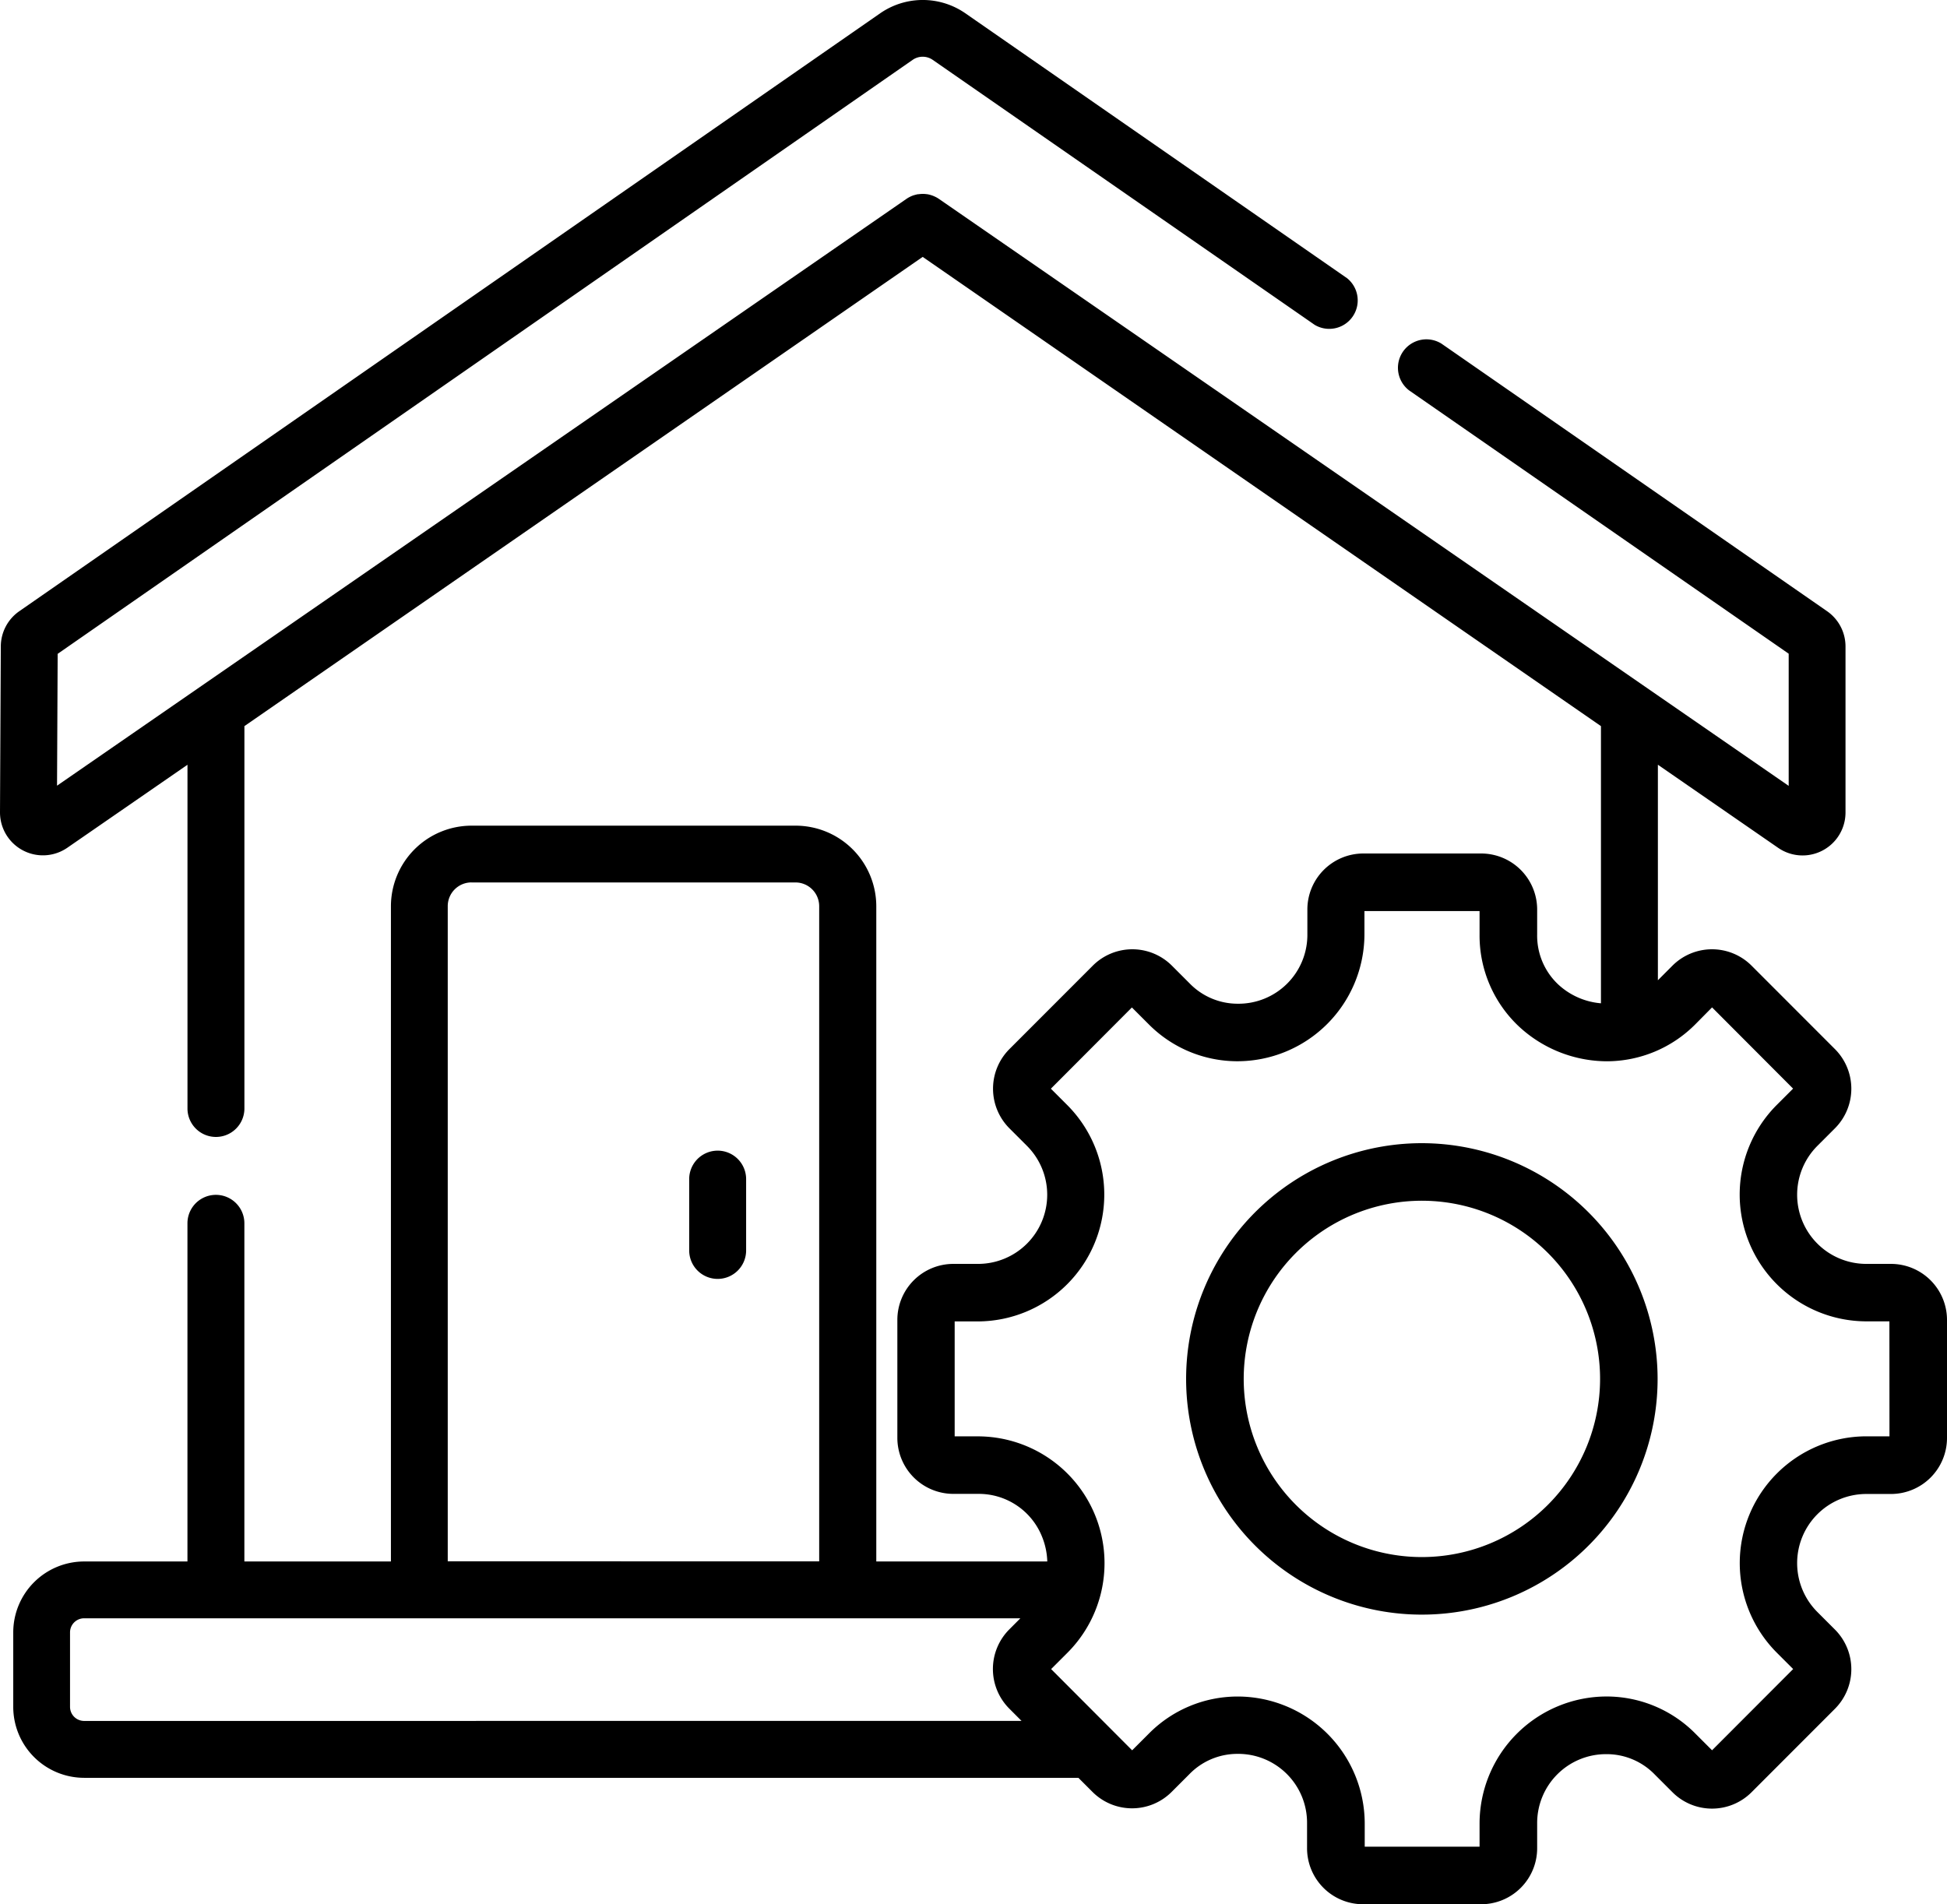
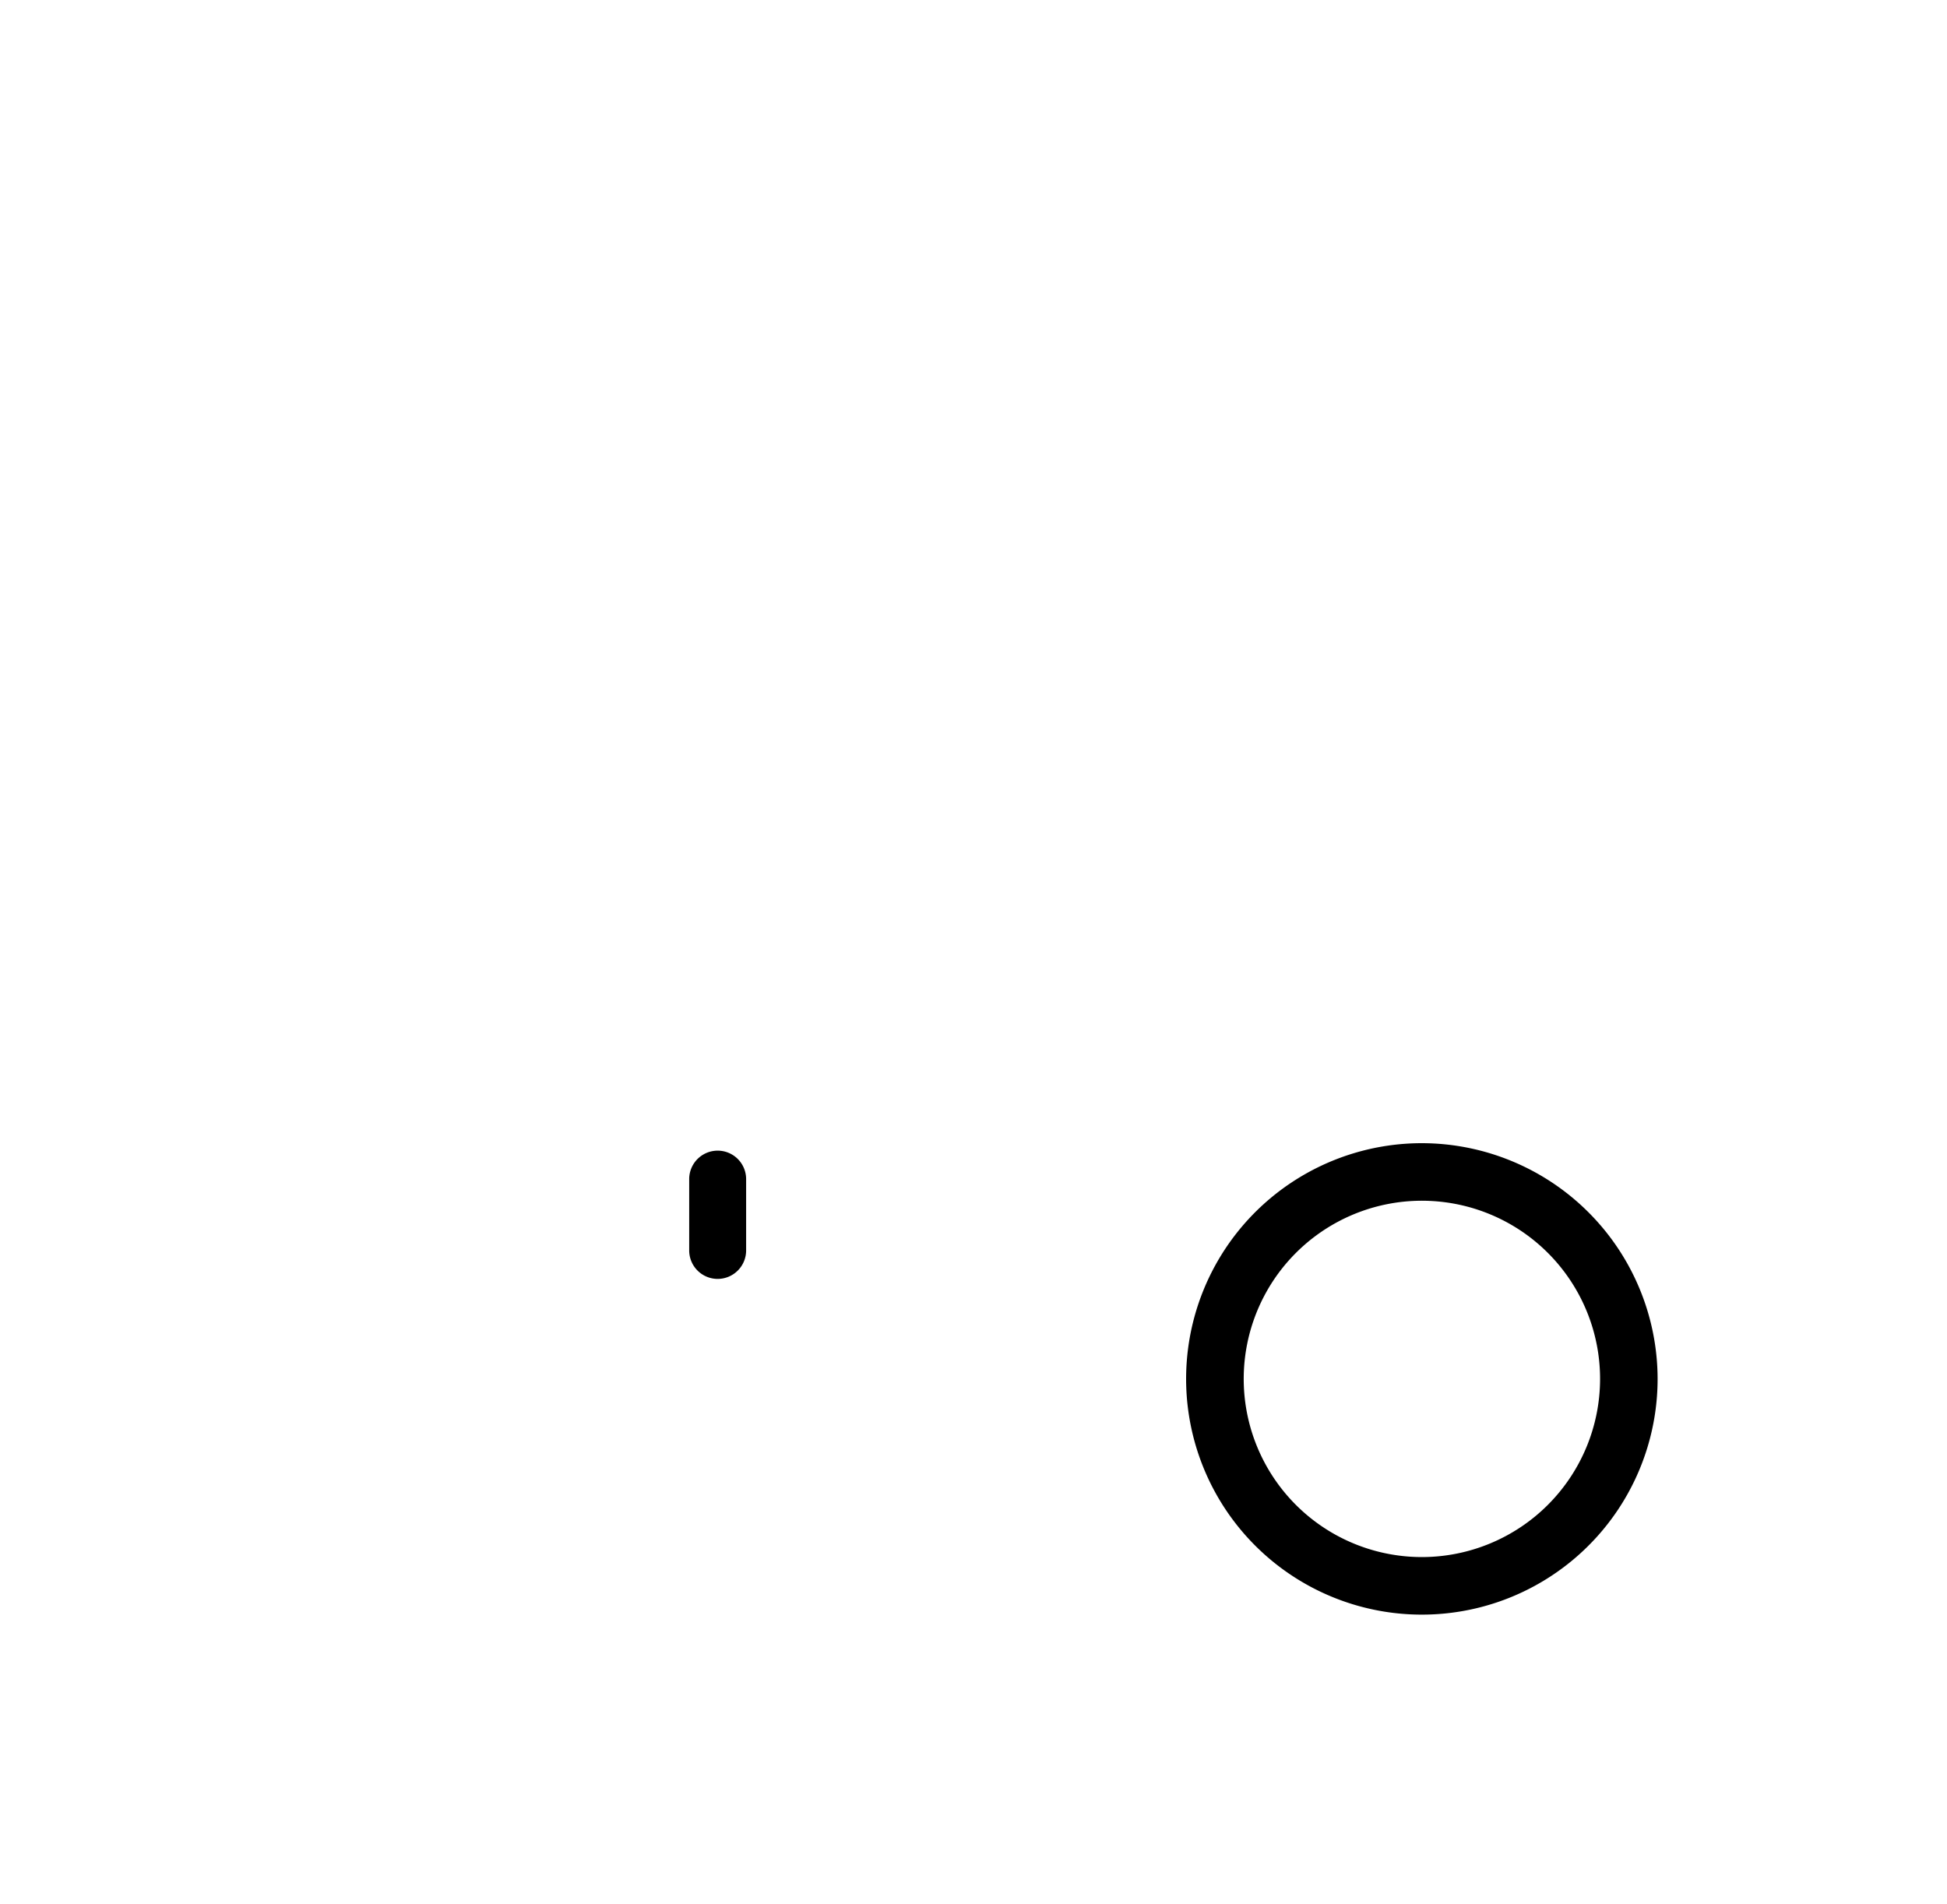
<svg xmlns="http://www.w3.org/2000/svg" width="55.269" height="54.06" viewBox="0 0 55.269 54.06">
  <g id="construction" transform="translate(0 -5.601)">
    <g id="Group_54085" data-name="Group 54085" transform="translate(0 5.601)">
      <g id="Group_54084" data-name="Group 54084" transform="translate(0 0)">
        <path id="Path_65377" data-name="Path 65377" d="M182.046,311.852a.808.808,0,0,0,.808-.808v-2.025a.808.808,0,1,0-1.616,0v2.025A.808.808,0,0,0,182.046,311.852Z" transform="translate(-161.674 -275.545)" />
-         <path id="Path_65378" data-name="Path 65378" d="M318.721,306.243a6.692,6.692,0,1,0,6.685,6.692A6.7,6.7,0,0,0,318.721,306.243Zm0,11.75a5.058,5.058,0,1,1,5.052-5.058A5.061,5.061,0,0,1,318.721,317.993Z" transform="translate(-278.352 -273.789)" />
-         <path id="Path_65379" data-name="Path 65379" d="M53.681,41.482h-.707a1.963,1.963,0,0,1-1.385-3.35l.5-.5a1.592,1.592,0,0,0,0-2.247l-2.367-2.369a1.588,1.588,0,0,0-2.247,0l-.413.414V27.311l3.415,2.36a1.219,1.219,0,0,0,1.911-1V23.952a1.219,1.219,0,0,0-.524-1L40.919,15.357A.808.808,0,0,0,40,16.684l10.775,7.475v3.752L26.652,11.247a.809.809,0,0,0-.1-.058l-.024-.011a.806.806,0,0,0-.081-.032l-.028-.009a.791.791,0,0,0-.1-.023l-.008,0h0a.815.815,0,0,0-.1-.008h-.027a.811.811,0,0,0-.1.008l-.022,0a.811.811,0,0,0-.087.02l-.023.006a.789.789,0,0,0-.1.038l-.024.012a.792.792,0,0,0-.091.053l0,0-.159.11L1.619,27.906l.018-3.743L25.908,7.3a.5.5,0,0,1,.568,0l10.843,7.523A.808.808,0,0,0,38.24,13.5L27.4,5.976a2.123,2.123,0,0,0-2.411,0L.546,22.954a1.22,1.22,0,0,0-.523,1L0,28.659a1.219,1.219,0,0,0,1.911,1.009l3.411-2.356V37.07a.808.808,0,1,0,1.616,0V26.215L26.192,12.894,45.446,26.215v7.869a2.034,2.034,0,0,1-1.211-.533,1.9,1.9,0,0,1-.6-1.424V31.42a1.591,1.591,0,0,0-1.588-1.589H38.7a1.59,1.59,0,0,0-1.588,1.589v.708a1.955,1.955,0,0,1-1.98,1.968,1.9,1.9,0,0,1-1.365-.58l-.5-.5a1.588,1.588,0,0,0-2.247,0l-2.367,2.369a1.592,1.592,0,0,0,0,2.247l.5.5a1.963,1.963,0,0,1-1.385,3.35h-.707a1.59,1.59,0,0,0-1.588,1.589v3.351a1.591,1.591,0,0,0,1.588,1.589h.707a1.933,1.933,0,0,1,1.81,1.21,2.032,2.032,0,0,1,.151.709H24.875v-18.6a2.291,2.291,0,0,0-2.289-2.289h-9.2a2.291,2.291,0,0,0-2.289,2.289v18.6H6.937v-9.6a.808.808,0,1,0-1.616,0v9.6H2.388A2.015,2.015,0,0,0,.376,51.942v2.117a2.015,2.015,0,0,0,2.012,2.013H30.612l.4.4a1.588,1.588,0,0,0,2.247,0l.5-.5a1.9,1.9,0,0,1,1.365-.58,1.955,1.955,0,0,1,1.979,1.968v.708A1.59,1.59,0,0,0,38.7,59.661h3.347a1.59,1.59,0,0,0,1.588-1.589v-.708A1.955,1.955,0,0,1,45.61,55.4a1.9,1.9,0,0,1,1.365.58l.5.5a1.587,1.587,0,0,0,2.247,0l2.367-2.369a1.592,1.592,0,0,0,0-2.247l-.5-.5a1.963,1.963,0,0,1,1.385-3.35h.707a1.591,1.591,0,0,0,1.588-1.589V43.071A1.591,1.591,0,0,0,53.681,41.482Zm-40.3-10.829h9.2a.674.674,0,0,1,.673.673v18.6H12.71v-18.6h0A.674.674,0,0,1,13.383,30.652ZM2.388,54.457a.4.4,0,0,1-.4-.4V51.943a.4.4,0,0,1,.4-.4H28.965l-.316.317a1.592,1.592,0,0,0,0,2.246l.349.35Zm51.248-8.08h-.662a3.6,3.6,0,0,0-2.541,6.138l.469.469L48.6,55.29l-.468-.468a3.547,3.547,0,0,0-2.521-1.059A3.611,3.611,0,0,0,42,57.364v.663H38.74v-.663a3.611,3.611,0,0,0-3.613-3.6,3.547,3.547,0,0,0-2.521,1.059l-.468.468-2.3-2.306.469-.469a3.6,3.6,0,0,0-2.541-6.138H27.1V43.115h.662A3.6,3.6,0,0,0,30.3,36.977l-.469-.469,2.3-2.306.468.468a3.546,3.546,0,0,0,2.52,1.059h0a3.611,3.611,0,0,0,3.613-3.6v-.663H42v.663a3.541,3.541,0,0,0,1.122,2.617,3.686,3.686,0,0,0,2.491.984,3.548,3.548,0,0,0,2.521-1.059L48.6,34.2l2.3,2.306-.469.469a3.6,3.6,0,0,0,2.541,6.138h.662Z" transform="translate(0 -5.601)" />
+         <path id="Path_65378" data-name="Path 65378" d="M318.721,306.243a6.692,6.692,0,1,0,6.685,6.692A6.7,6.7,0,0,0,318.721,306.243Zm0,11.75a5.058,5.058,0,1,1,5.052-5.058A5.061,5.061,0,0,1,318.721,317.993" transform="translate(-278.352 -273.789)" />
      </g>
    </g>
  </g>
</svg>